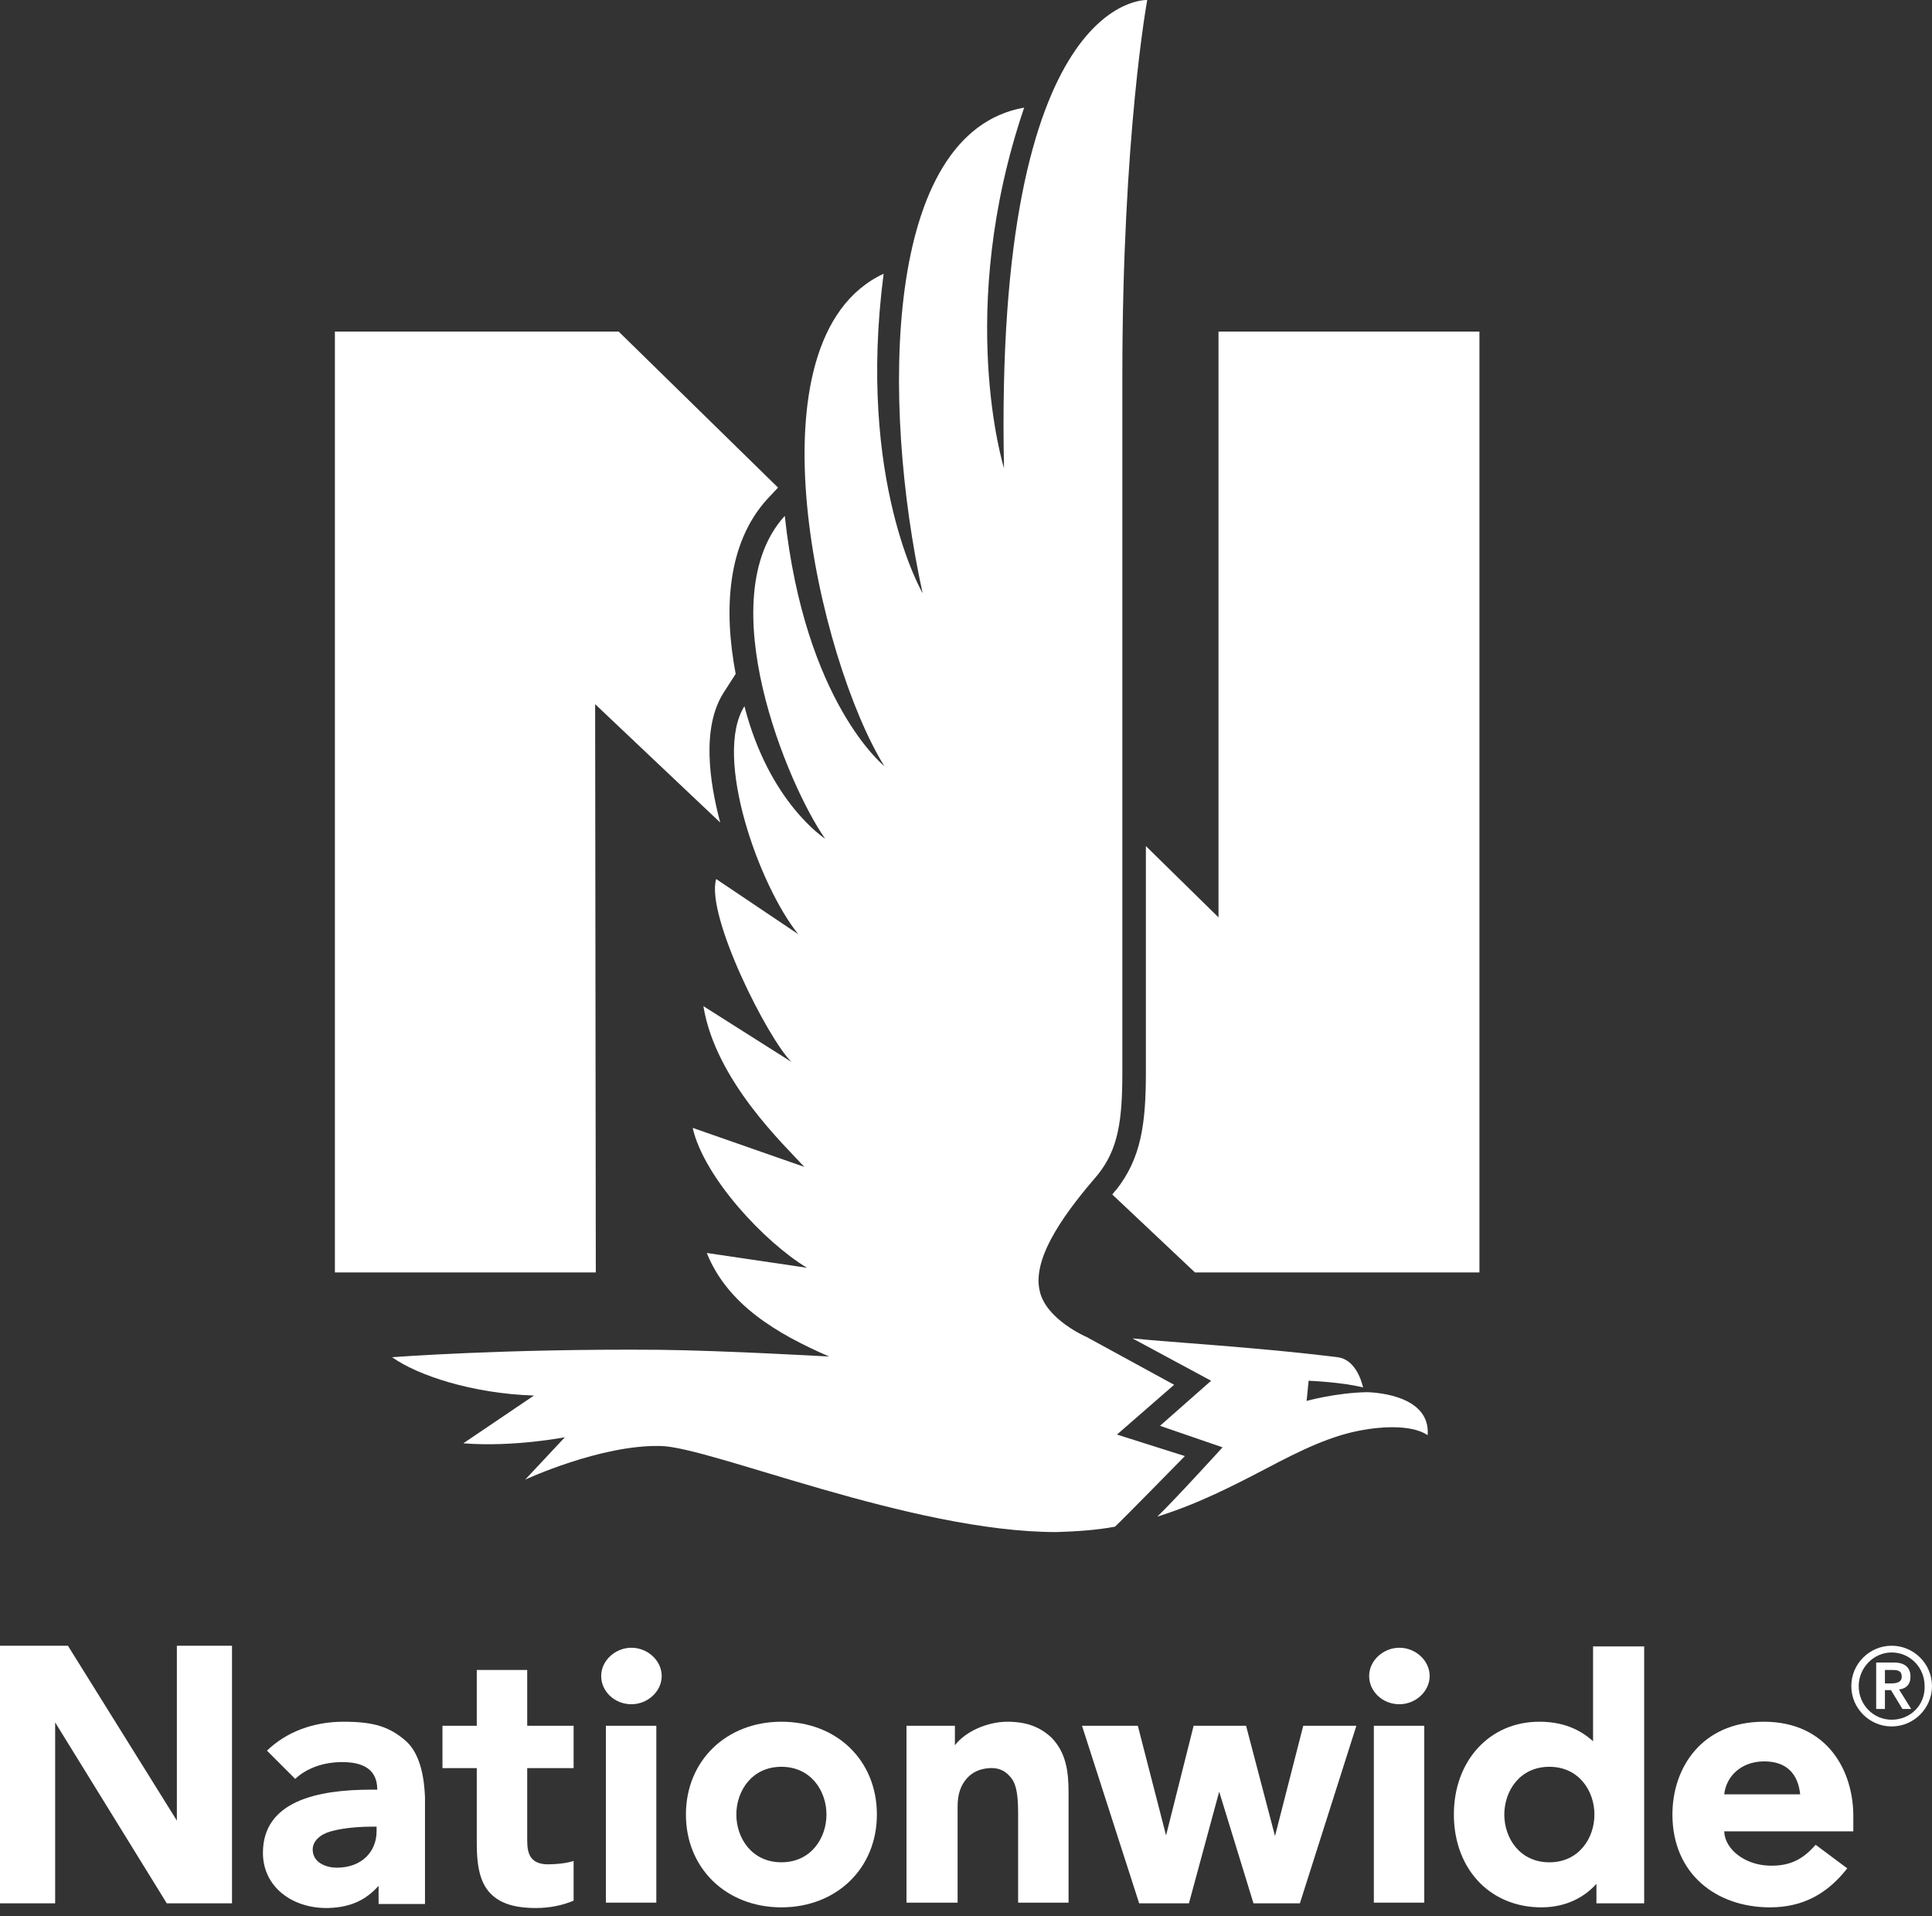
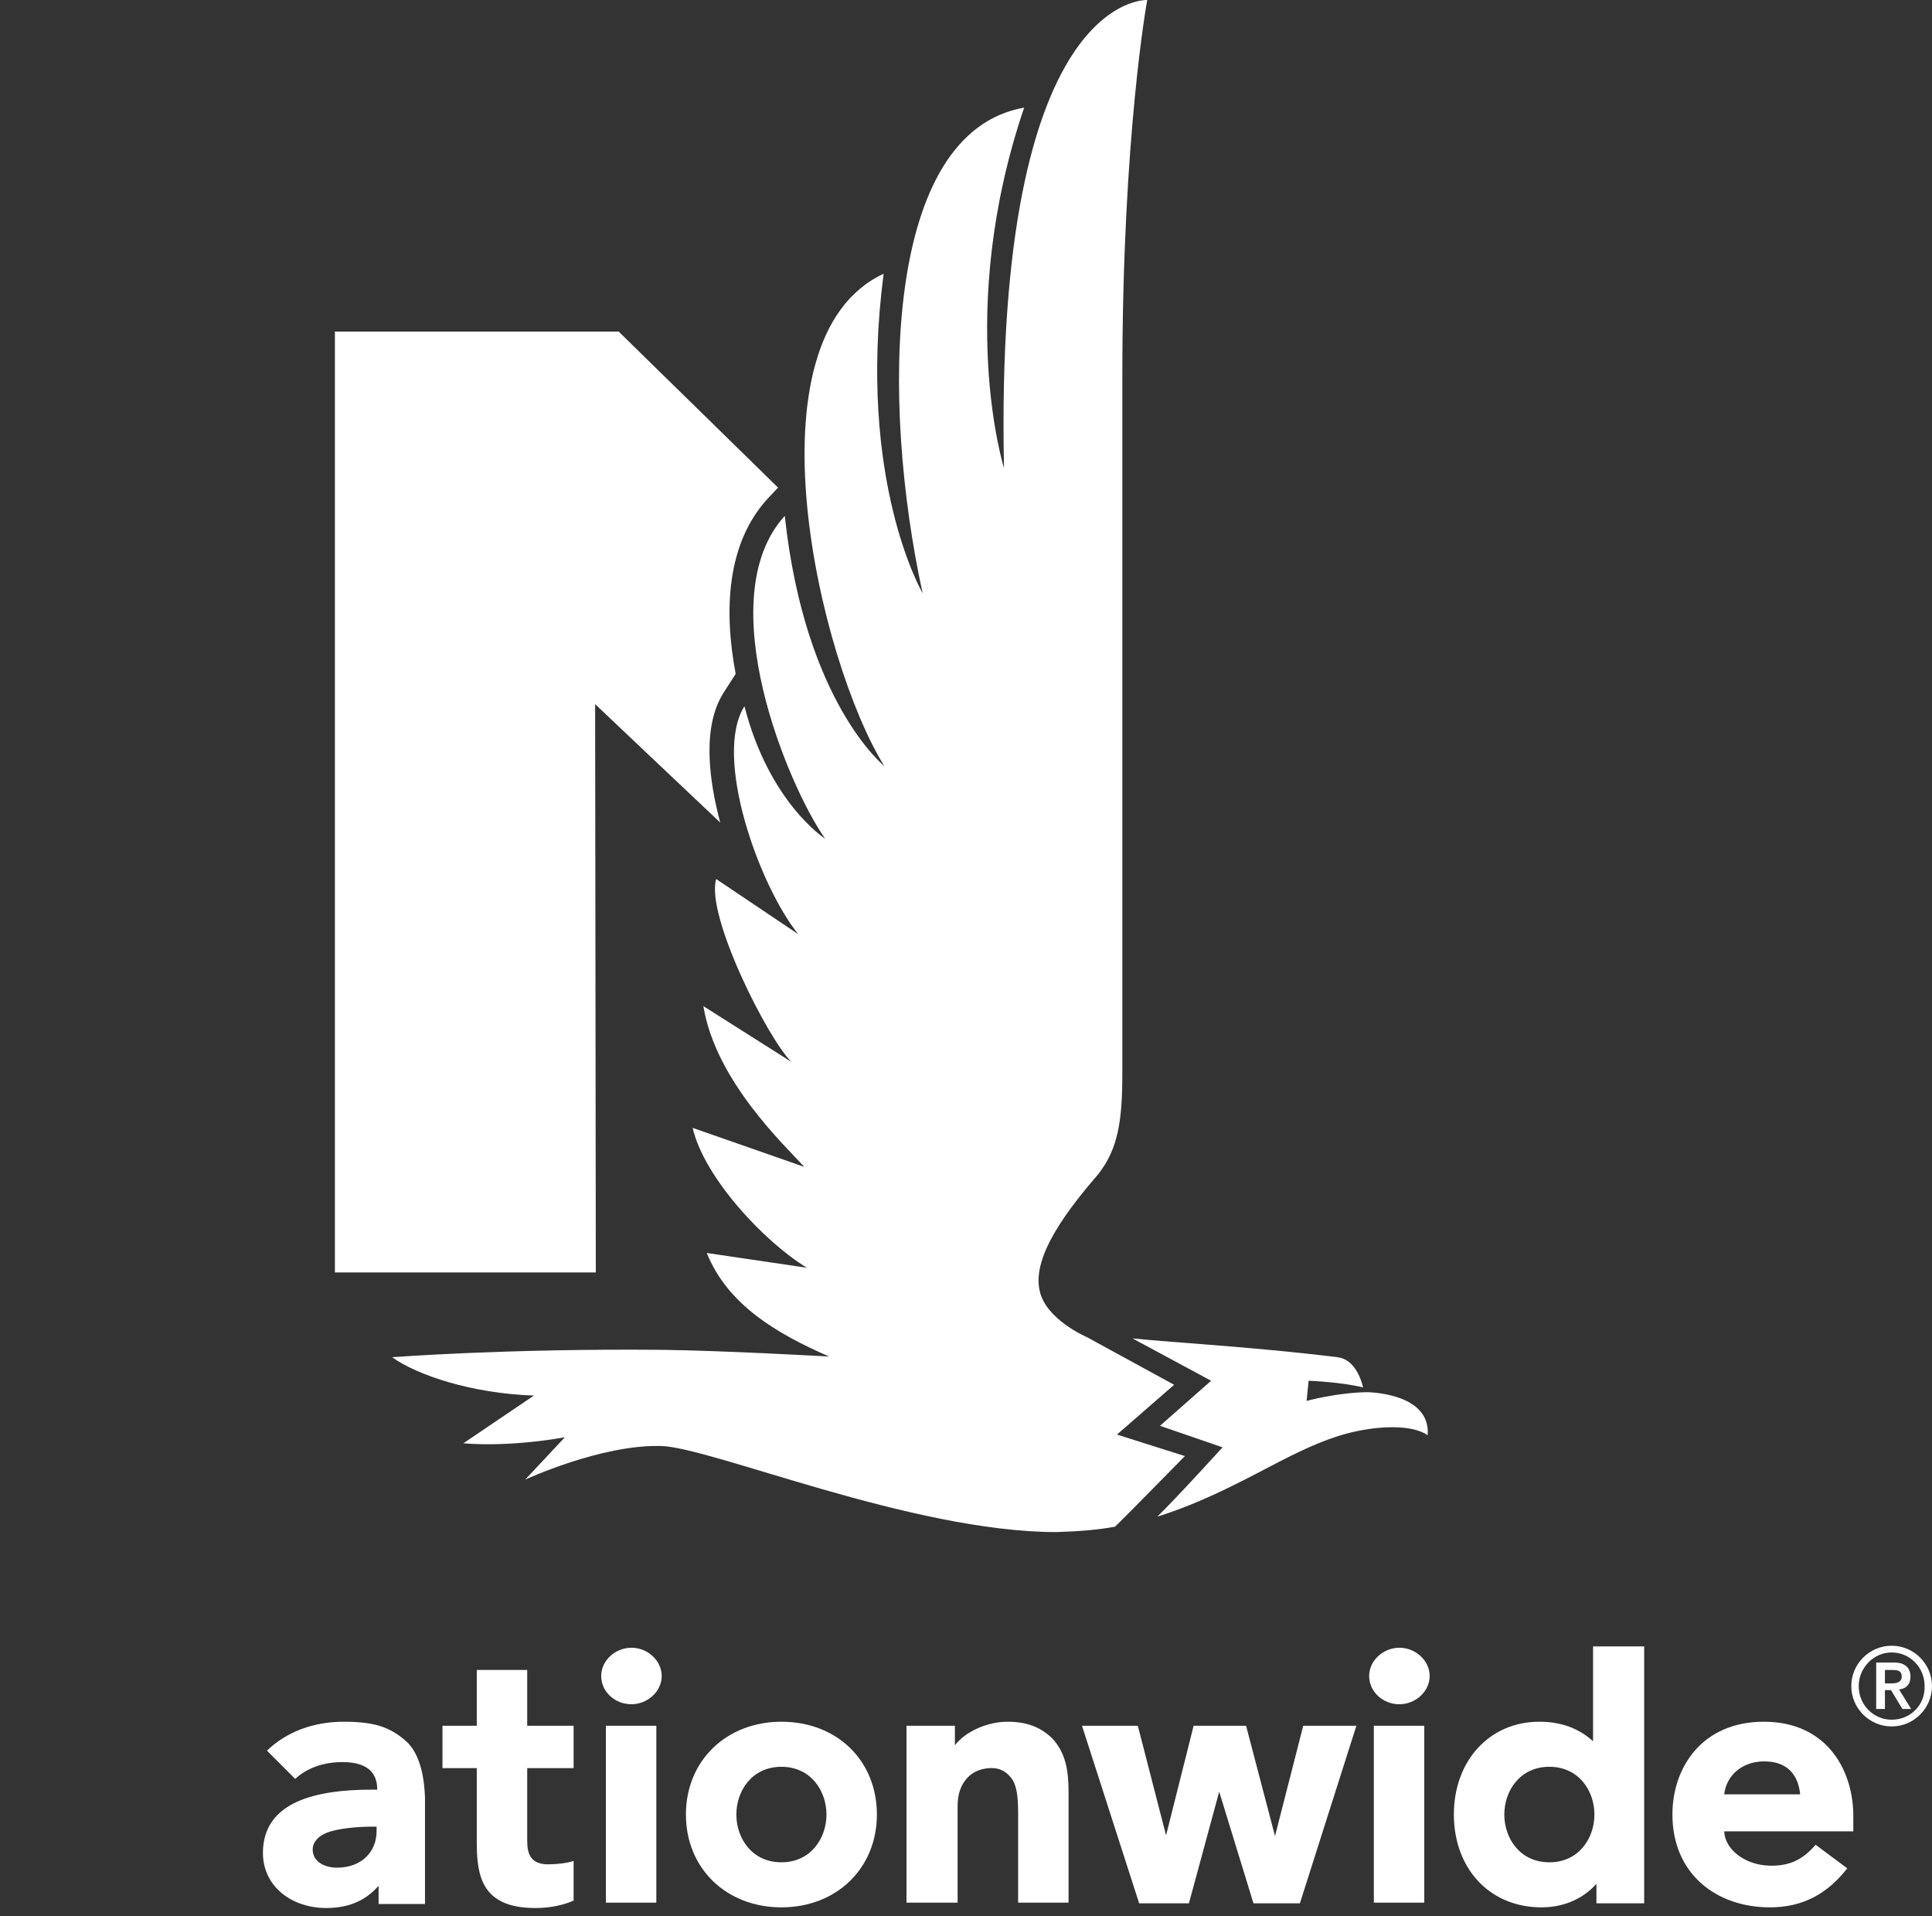
<svg xmlns="http://www.w3.org/2000/svg" width="121" height="120" viewBox="0 0 121 120" fill="none">
  <rect x="0" y="0" width="121" height="120" fill="#333333" stroke="none" />
  <path d="M39.547 103.185C38.536 103.185 37.652 103.986 37.652 104.954C37.652 105.923 38.494 106.723 39.547 106.723C40.558 106.723 41.442 105.923 41.442 104.954C41.442 103.986 40.558 103.185 39.547 103.185Z" fill="white" />
  <path d="M87.644 103.185C86.633 103.185 85.749 103.986 85.749 104.954C85.749 105.923 86.591 106.723 87.644 106.723C88.655 106.723 89.539 105.923 89.539 104.954C89.539 103.986 88.655 103.185 87.644 103.185Z" fill="white" />
  <path d="M25.438 109.039C24.385 108.113 23.374 107.818 21.521 107.818C19.626 107.818 17.941 108.45 16.72 109.629L18.489 111.398C19.205 110.724 20.258 110.345 21.437 110.345C23.206 110.345 23.627 111.187 23.627 112.072H23.248C19.879 112.072 16.467 112.788 16.467 116.031C16.467 118.137 18.278 119.526 20.553 119.484C22.027 119.442 22.953 118.937 23.711 118.094V119.232H26.617V112.535C26.575 111.566 26.407 109.924 25.438 109.039ZM23.585 114.683C23.585 115.947 22.658 116.957 21.1 116.957C20.384 116.957 19.584 116.62 19.584 115.82C19.584 115.273 20.089 114.852 20.721 114.683C21.605 114.43 22.785 114.388 23.29 114.388H23.585V114.683Z" fill="white" />
  <path d="M33.019 115.273V110.724H35.925V108.071H33.019V104.575H29.86V108.071H27.712V110.724H29.86V115.441C29.86 116.999 30.113 117.968 30.745 118.6C31.334 119.19 32.219 119.484 33.567 119.484C34.409 119.484 35.251 119.316 35.925 119.021V116.536C35.546 116.663 34.956 116.747 34.24 116.747C33.272 116.705 33.019 116.157 33.019 115.273Z" fill="white" />
  <path d="M110.471 107.818C106.596 107.818 104.743 110.682 104.743 113.63C104.743 117.336 107.481 119.442 110.85 119.442C112.956 119.442 114.472 118.558 115.693 116.999L113.714 115.525C112.998 116.326 112.24 116.873 110.808 116.831C109.292 116.789 108.028 115.82 107.986 114.683H116.072V113.841C116.115 110.935 114.472 107.818 110.471 107.818ZM107.986 112.367C108.112 111.23 109.039 110.345 110.387 110.303C111.945 110.261 112.619 111.145 112.745 112.367H107.986Z" fill="white" />
-   <path d="M11.077 103.059V114.009L4.254 103.059H0V119.19H3.454V107.86L10.445 119.19H14.53V103.059H11.077Z" fill="white" />
  <path d="M79.853 114.978L78.041 108.071H74.756L73.03 114.936L71.261 108.071H67.765L71.345 119.19H74.462L76.357 112.198L78.505 119.19H81.411L84.949 108.071H81.621L79.853 114.978Z" fill="white" />
  <path d="M41.105 108.071H37.947V119.147H41.105V108.071Z" fill="white" />
  <path d="M89.202 108.071H86.043V119.147H89.202V108.071Z" fill="white" />
  <path d="M63.09 107.818C61.869 107.818 60.479 108.408 59.805 109.292V108.071H56.773V119.147H59.974V113.125C59.974 112.325 60.184 111.777 60.563 111.356C60.9 110.977 61.364 110.766 61.953 110.724C62.669 110.682 63.048 110.977 63.343 111.356C63.68 111.777 63.764 112.535 63.764 113.546V119.147H66.923V112.24C66.923 110.893 66.754 109.755 65.87 108.829C65.154 108.155 64.312 107.818 63.09 107.818Z" fill="white" />
  <path d="M99.773 103.059V109.04C98.889 108.239 97.794 107.818 96.404 107.818C93.287 107.818 91.055 110.261 91.055 113.63C91.055 115.357 91.645 116.873 92.698 117.926C93.666 118.895 95.014 119.442 96.53 119.442C98.131 119.442 99.268 118.768 99.984 117.968V119.19H102.974V103.101H99.773V103.059ZM97.036 116.621C95.183 116.621 94.214 115.104 94.214 113.63C94.214 112.156 95.183 110.64 97.036 110.64C98.889 110.64 99.858 112.156 99.858 113.63C99.858 115.104 98.889 116.621 97.036 116.621Z" fill="white" />
  <path d="M48.939 107.818C45.486 107.818 42.959 110.261 42.959 113.63C42.959 116.999 45.486 119.442 48.939 119.442C52.392 119.442 54.919 116.999 54.919 113.63C54.919 110.261 52.435 107.818 48.939 107.818ZM48.939 116.62C47.086 116.62 46.117 115.104 46.117 113.63C46.117 112.156 47.086 110.64 48.939 110.64C50.792 110.64 51.761 112.156 51.761 113.63C51.761 115.104 50.792 116.62 48.939 116.62Z" fill="white" />
  <path d="M118.473 103.059C117.083 103.059 115.946 104.196 115.946 105.586C115.946 106.976 117.083 108.113 118.473 108.113C119.863 108.113 121 106.976 121 105.586C121 104.196 119.863 103.059 118.473 103.059ZM118.473 107.692C117.336 107.692 116.41 106.765 116.41 105.586C116.41 104.449 117.336 103.48 118.473 103.48C119.61 103.48 120.537 104.407 120.537 105.586C120.579 106.765 119.653 107.692 118.473 107.692Z" fill="white" />
  <path d="M119.652 104.996C119.652 104.449 119.315 104.112 118.642 104.112H117.504V107.018H118.052V105.839H118.431L119.147 107.018H119.694L118.936 105.797C119.358 105.755 119.652 105.502 119.652 104.996ZM118.052 105.375V104.575H118.431C118.768 104.575 119.105 104.575 119.105 104.996C119.105 105.375 118.726 105.418 118.431 105.418H118.052V105.375Z" fill="white" />
-   <path d="M71.766 67.134C71.766 70.377 71.471 72.525 69.913 74.504L69.871 74.546C69.787 74.63 69.744 74.715 69.66 74.799L74.841 79.684H92.656V20.764H76.314V57.447L71.766 52.983V67.134Z" fill="white" />
  <path d="M37.273 44.096C37.273 44.096 44.475 50.919 45.107 51.509C44.433 48.982 43.928 45.57 45.317 43.38L46.075 42.201C45.317 38.2 45.528 34.031 48.055 31.251L48.729 30.535L38.747 20.764H20.974V79.684H37.315L37.273 44.096Z" fill="white" />
  <path d="M69.829 95.604C70.292 95.183 74.209 91.182 74.209 91.182L69.955 89.835L73.535 86.718L68.06 83.728C68.06 83.728 65.491 82.633 65.112 80.822C64.606 78.632 66.965 75.641 68.776 73.535C70.039 71.935 70.292 70.166 70.292 67.134V23.544C70.292 8.466 71.85 0.001 71.85 0.001C71.85 0.001 62.248 -0.505 62.88 29.314C62.88 29.314 59.805 19.5 64.143 6.739C55.299 8.297 55.172 25.186 57.783 37.147C57.783 37.147 53.656 30.114 55.341 17.142C46.581 21.227 51.297 41.401 55.383 47.971C55.383 47.971 50.413 44.012 49.15 32.304C44.433 37.484 49.36 49.234 51.677 52.52C51.677 52.52 48.181 50.287 46.623 44.223C44.643 47.381 47.549 55.468 49.992 58.5L44.854 55.047C44.18 57.321 48.097 65.07 49.571 66.502L44.053 63.007C44.812 67.681 49.15 71.725 50.371 73.072L43.38 70.629C44.096 73.746 47.886 77.789 50.539 79.39L44.264 78.463C45.57 81.706 48.644 83.517 51.929 84.949C51.929 84.949 45.275 84.57 41.358 84.528C31.671 84.444 24.554 84.991 24.554 84.991C26.154 86.128 29.566 87.265 33.44 87.392L29.018 90.382C32.135 90.635 35.378 90.003 35.378 90.003L32.893 92.656C32.893 92.656 37.61 90.466 41.358 90.55C44.475 90.593 57.068 95.941 66.165 95.941C67.512 95.899 68.692 95.815 69.829 95.604Z" fill="white" />
  <path d="M89.413 89.877C89.623 87.181 85.58 87.181 85.58 87.181C83.643 87.223 81.832 87.729 81.832 87.729L81.958 86.465C81.958 86.465 84.064 86.549 85.37 86.886C85.243 86.339 84.822 85.118 83.769 84.991C81.032 84.654 78.252 84.401 74.419 84.107C73.325 84.022 72.187 83.938 70.924 83.812L75.851 86.465L72.651 89.287L76.567 90.635C76.567 90.635 73.619 93.878 72.482 94.973C75.051 94.172 77.241 93.035 79.263 91.982C81.495 90.803 83.39 89.877 85.412 89.54C86.086 89.413 88.318 89.118 89.413 89.877Z" fill="white" />
</svg>